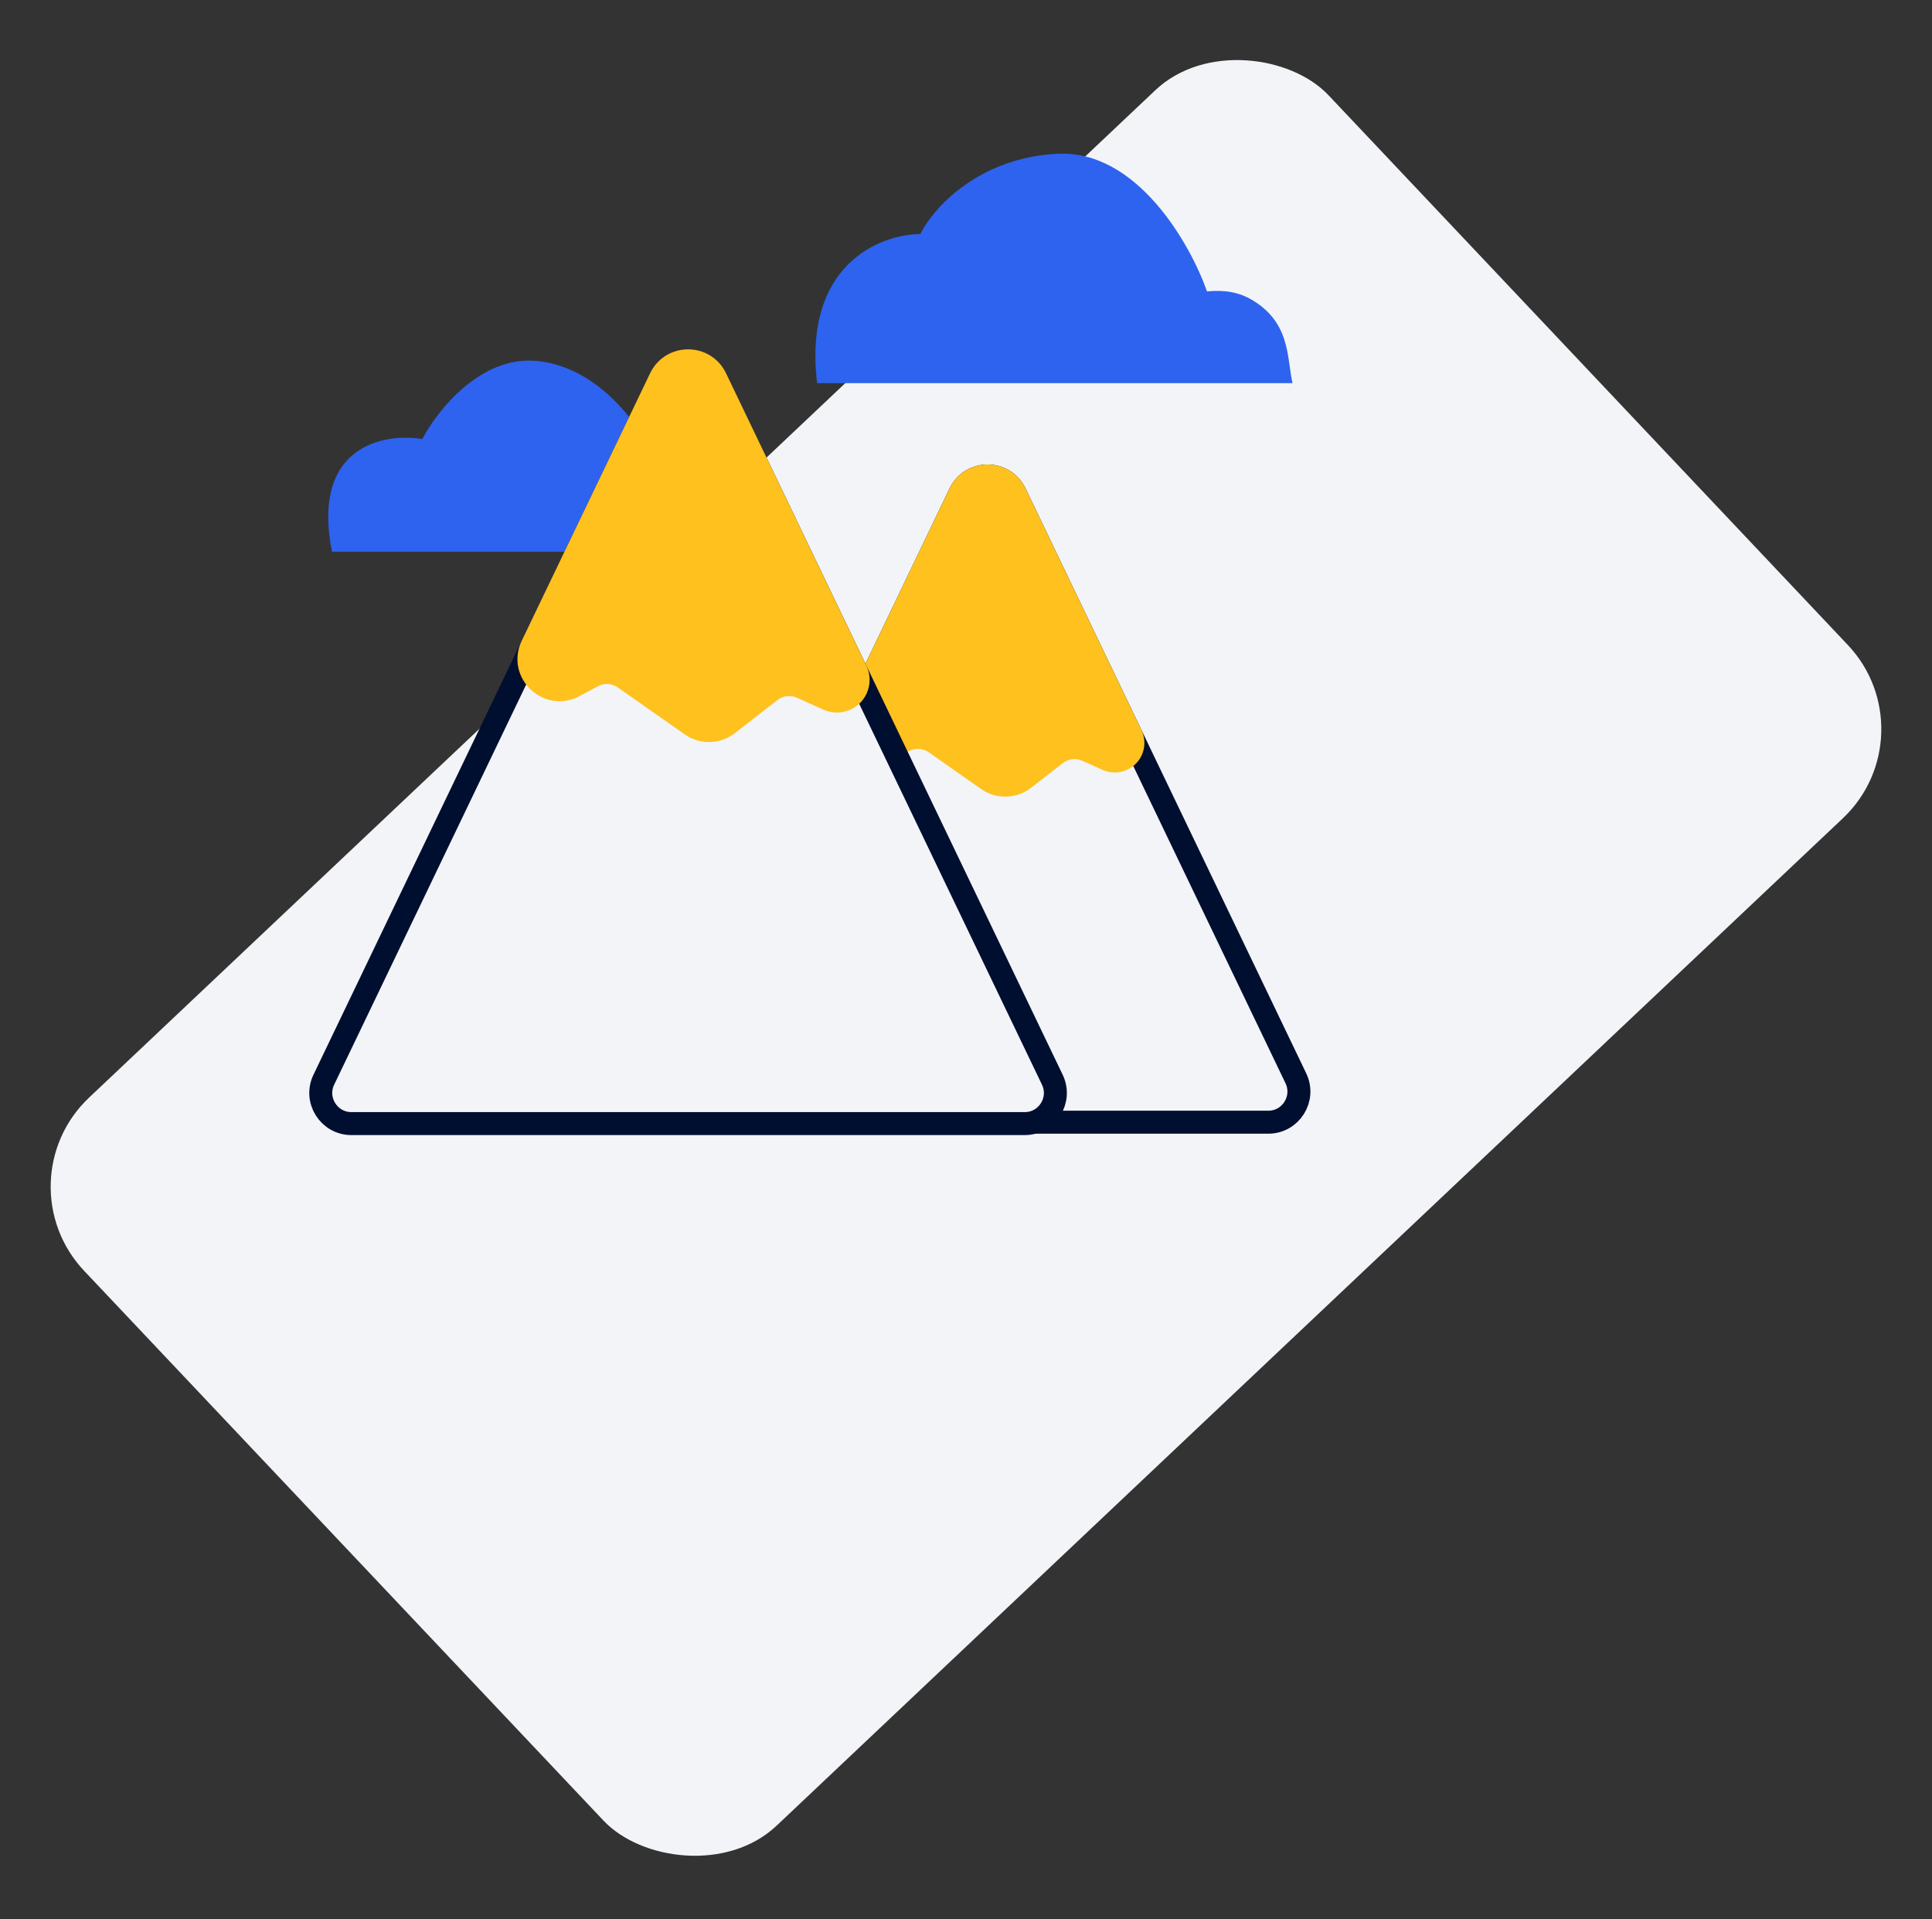
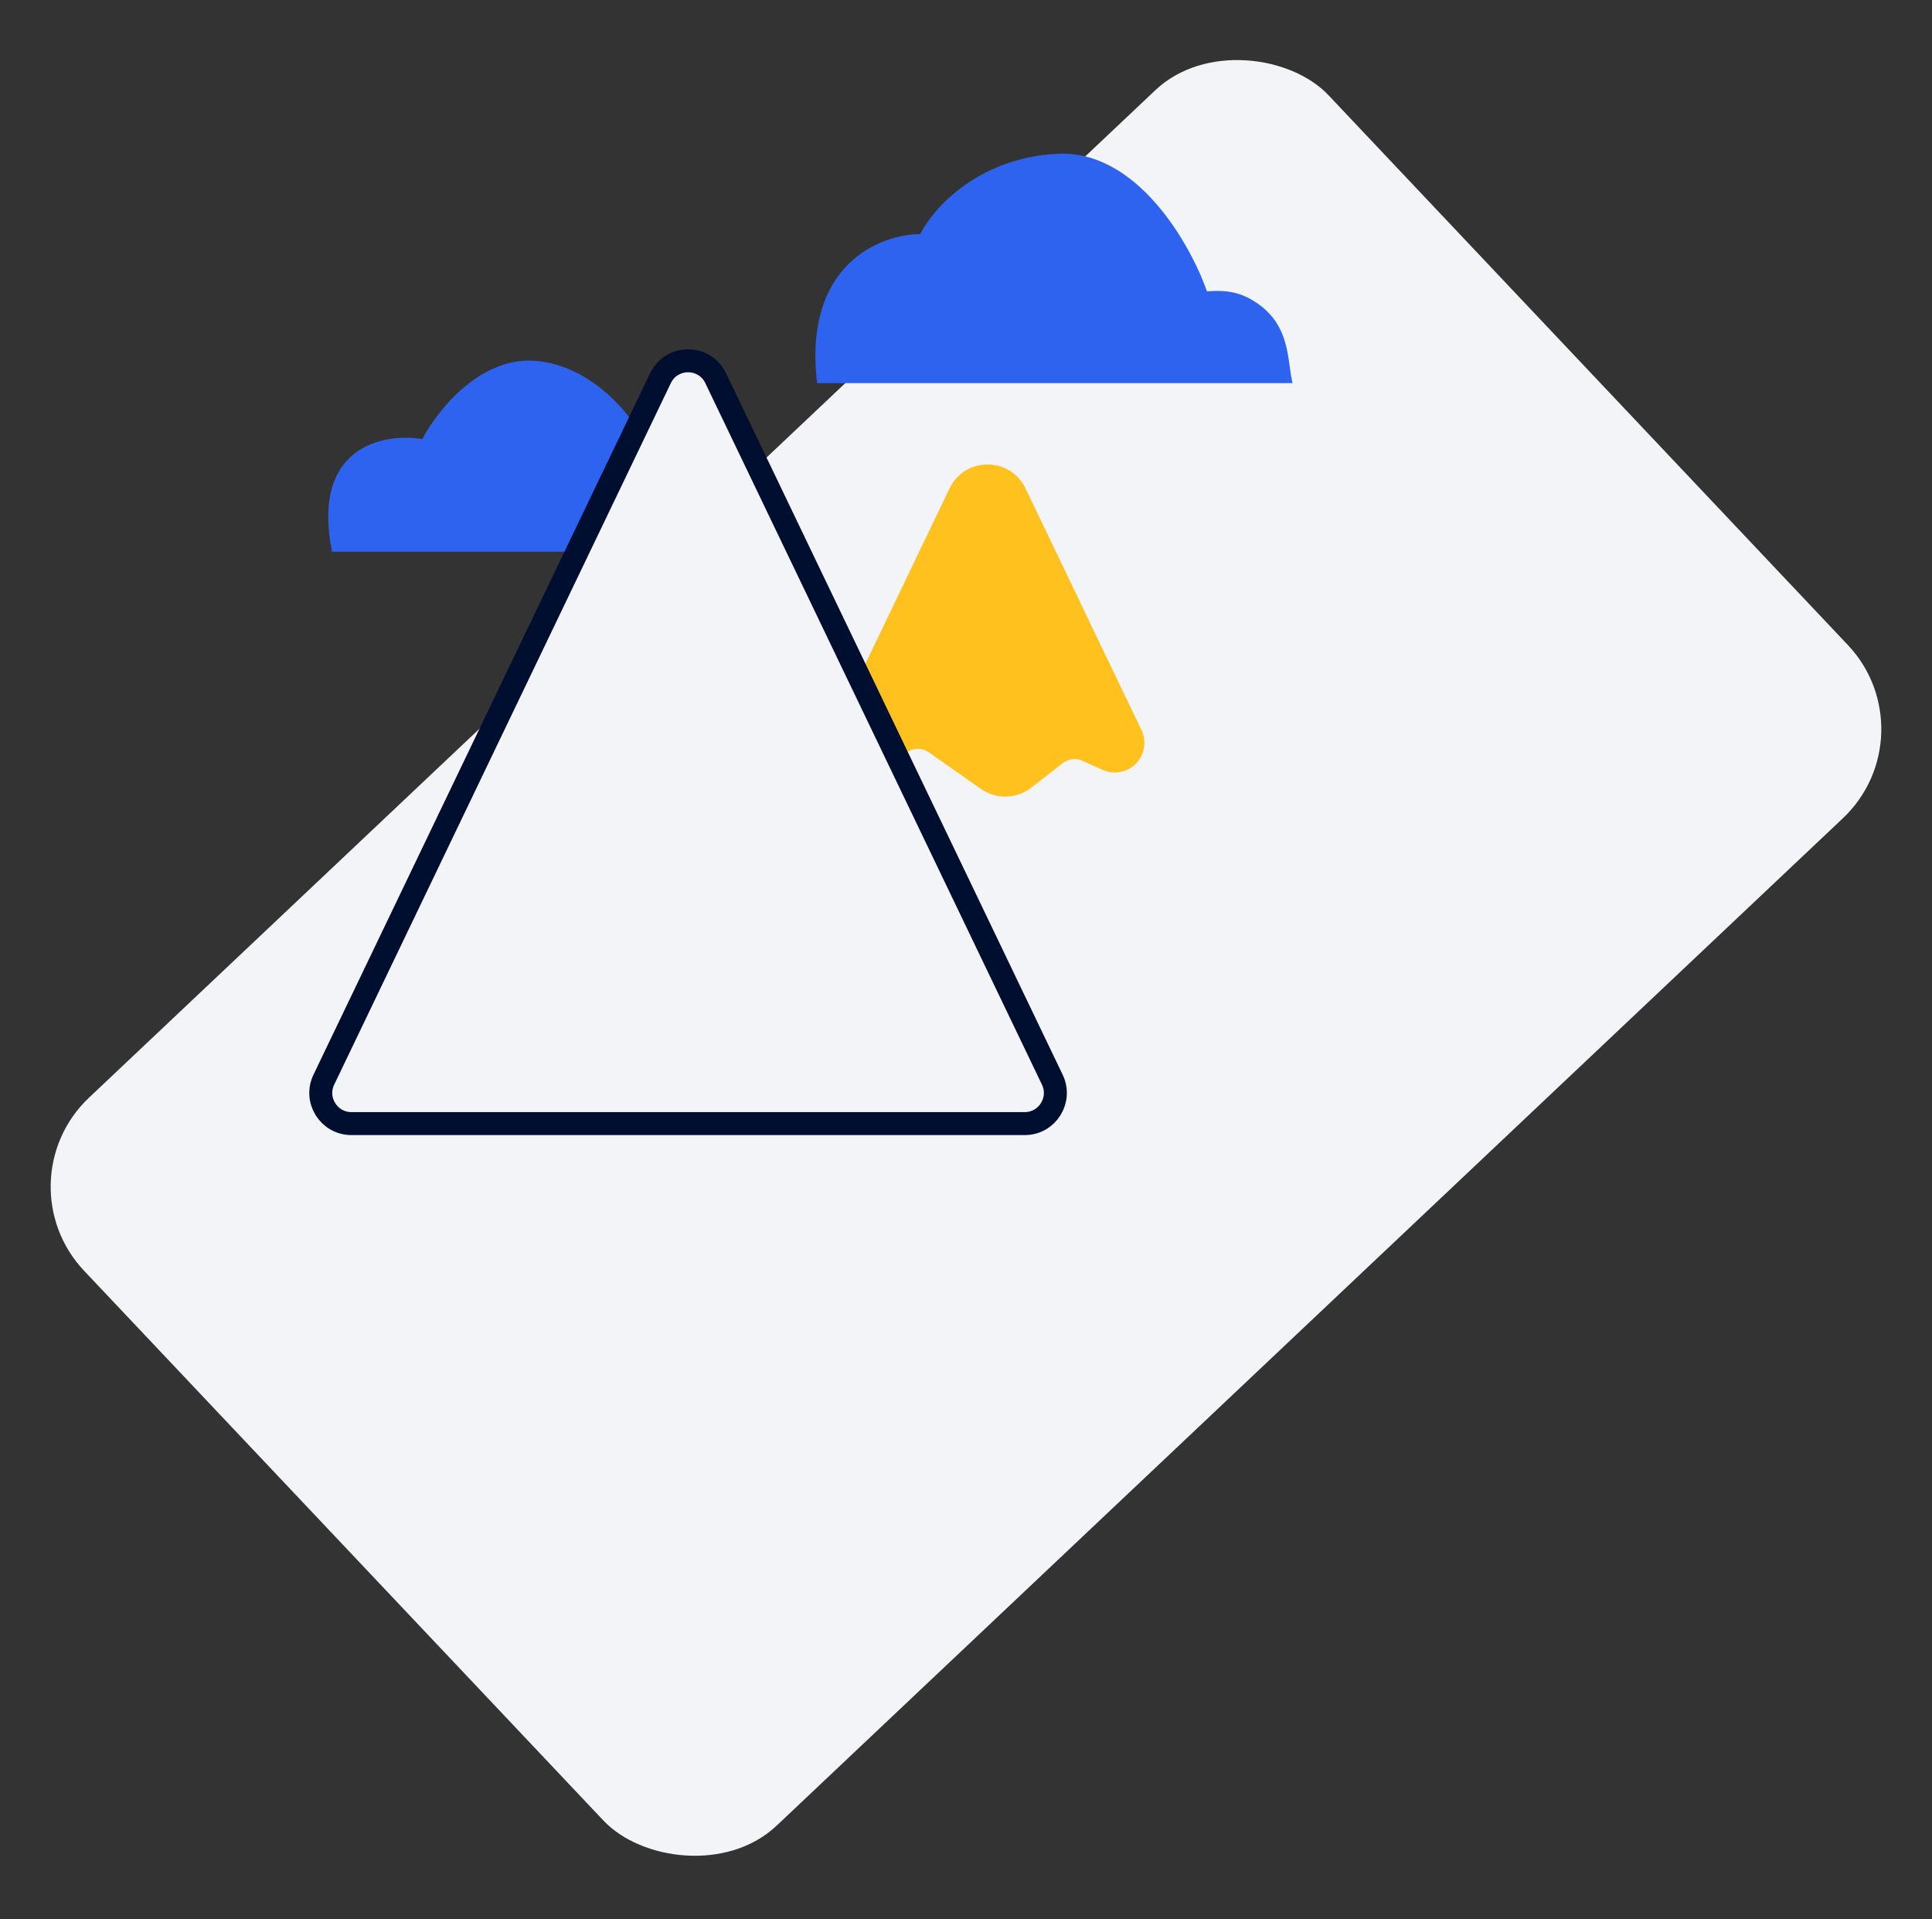
<svg xmlns="http://www.w3.org/2000/svg" width="147" height="146" viewBox="0 0 147 146" fill="none">
  <rect x="0" y="0" width="147" height="146" fill="#333333" stroke="none" />
  <rect y="89.91" width="130.246" height="76.19" rx="9.323" transform="rotate(-43.372 0 89.91)" fill="#F2F4F8" />
-   <path d="M73.038 37.534C73.884 35.771 76.394 35.771 77.241 37.534L98.599 82.04C99.341 83.587 98.214 85.379 96.498 85.379H53.781C52.065 85.379 50.937 83.587 51.68 82.04L73.038 37.534Z" fill="#F2F4F8" stroke="#000F30" stroke-width="1.748" stroke-linecap="round" stroke-linejoin="round" />
  <path d="M73.038 37.534L65.442 53.361C64.466 55.396 66.727 57.459 68.713 56.387C69.49 55.968 70.448 56.016 71.171 56.523L75.15 59.312C75.988 59.9 77.111 59.872 77.919 59.243L80.326 57.371C81.008 56.841 81.926 56.731 82.714 57.085L84.253 57.778C84.942 58.088 85.752 57.786 86.071 57.101C86.246 56.726 86.243 56.293 86.064 55.921L77.24 37.534C76.394 35.771 73.884 35.771 73.038 37.534Z" fill="#FFC11E" stroke="#FFC11E" stroke-width="1.748" stroke-linecap="round" stroke-linejoin="round" />
  <path d="M51.519 41.976C43.075 41.976 26.003 41.976 25.262 41.976C23.655 33.944 29.174 32.914 32.135 33.404C33.242 31.267 36.522 27.087 40.785 27.457C45.047 27.828 48.018 31.576 48.971 33.404H50.67L51.519 41.976Z" fill="#2D63EF" />
  <path d="M98.346 29.148H62.171C61.097 20.127 66.959 17.828 70.024 17.806C70.963 15.905 74.359 12.021 80.427 11.699C86.494 11.377 90.561 18.544 91.836 22.169C92.485 22.124 93.769 22.008 95.058 22.706C98.275 24.449 97.899 27.358 98.346 29.148Z" fill="#2D63EF" />
  <path d="M50.252 28.773C51.098 27.01 53.608 27.01 54.455 28.773L80.068 82.146C80.811 83.693 79.683 85.485 77.967 85.485H26.74C25.023 85.485 23.896 83.693 24.638 82.146L50.252 28.773Z" fill="#F2F4F8" stroke="#000F30" stroke-width="1.748" stroke-linecap="round" stroke-linejoin="round" />
-   <path d="M50.252 28.773L40.483 49.129C39.507 51.164 41.705 53.26 43.691 52.188L45.066 51.446C45.843 51.028 46.789 51.083 47.511 51.589L52.605 55.16C53.443 55.748 54.566 55.72 55.374 55.091L58.609 52.575C59.291 52.045 60.209 51.935 60.997 52.289L63.014 53.197C63.82 53.56 64.769 53.207 65.141 52.406C65.345 51.967 65.342 51.461 65.133 51.025L54.455 28.773C53.608 27.01 51.098 27.01 50.252 28.773Z" fill="#FFC11E" stroke="#FFC11E" stroke-width="1.748" stroke-linecap="round" stroke-linejoin="round" />
</svg>